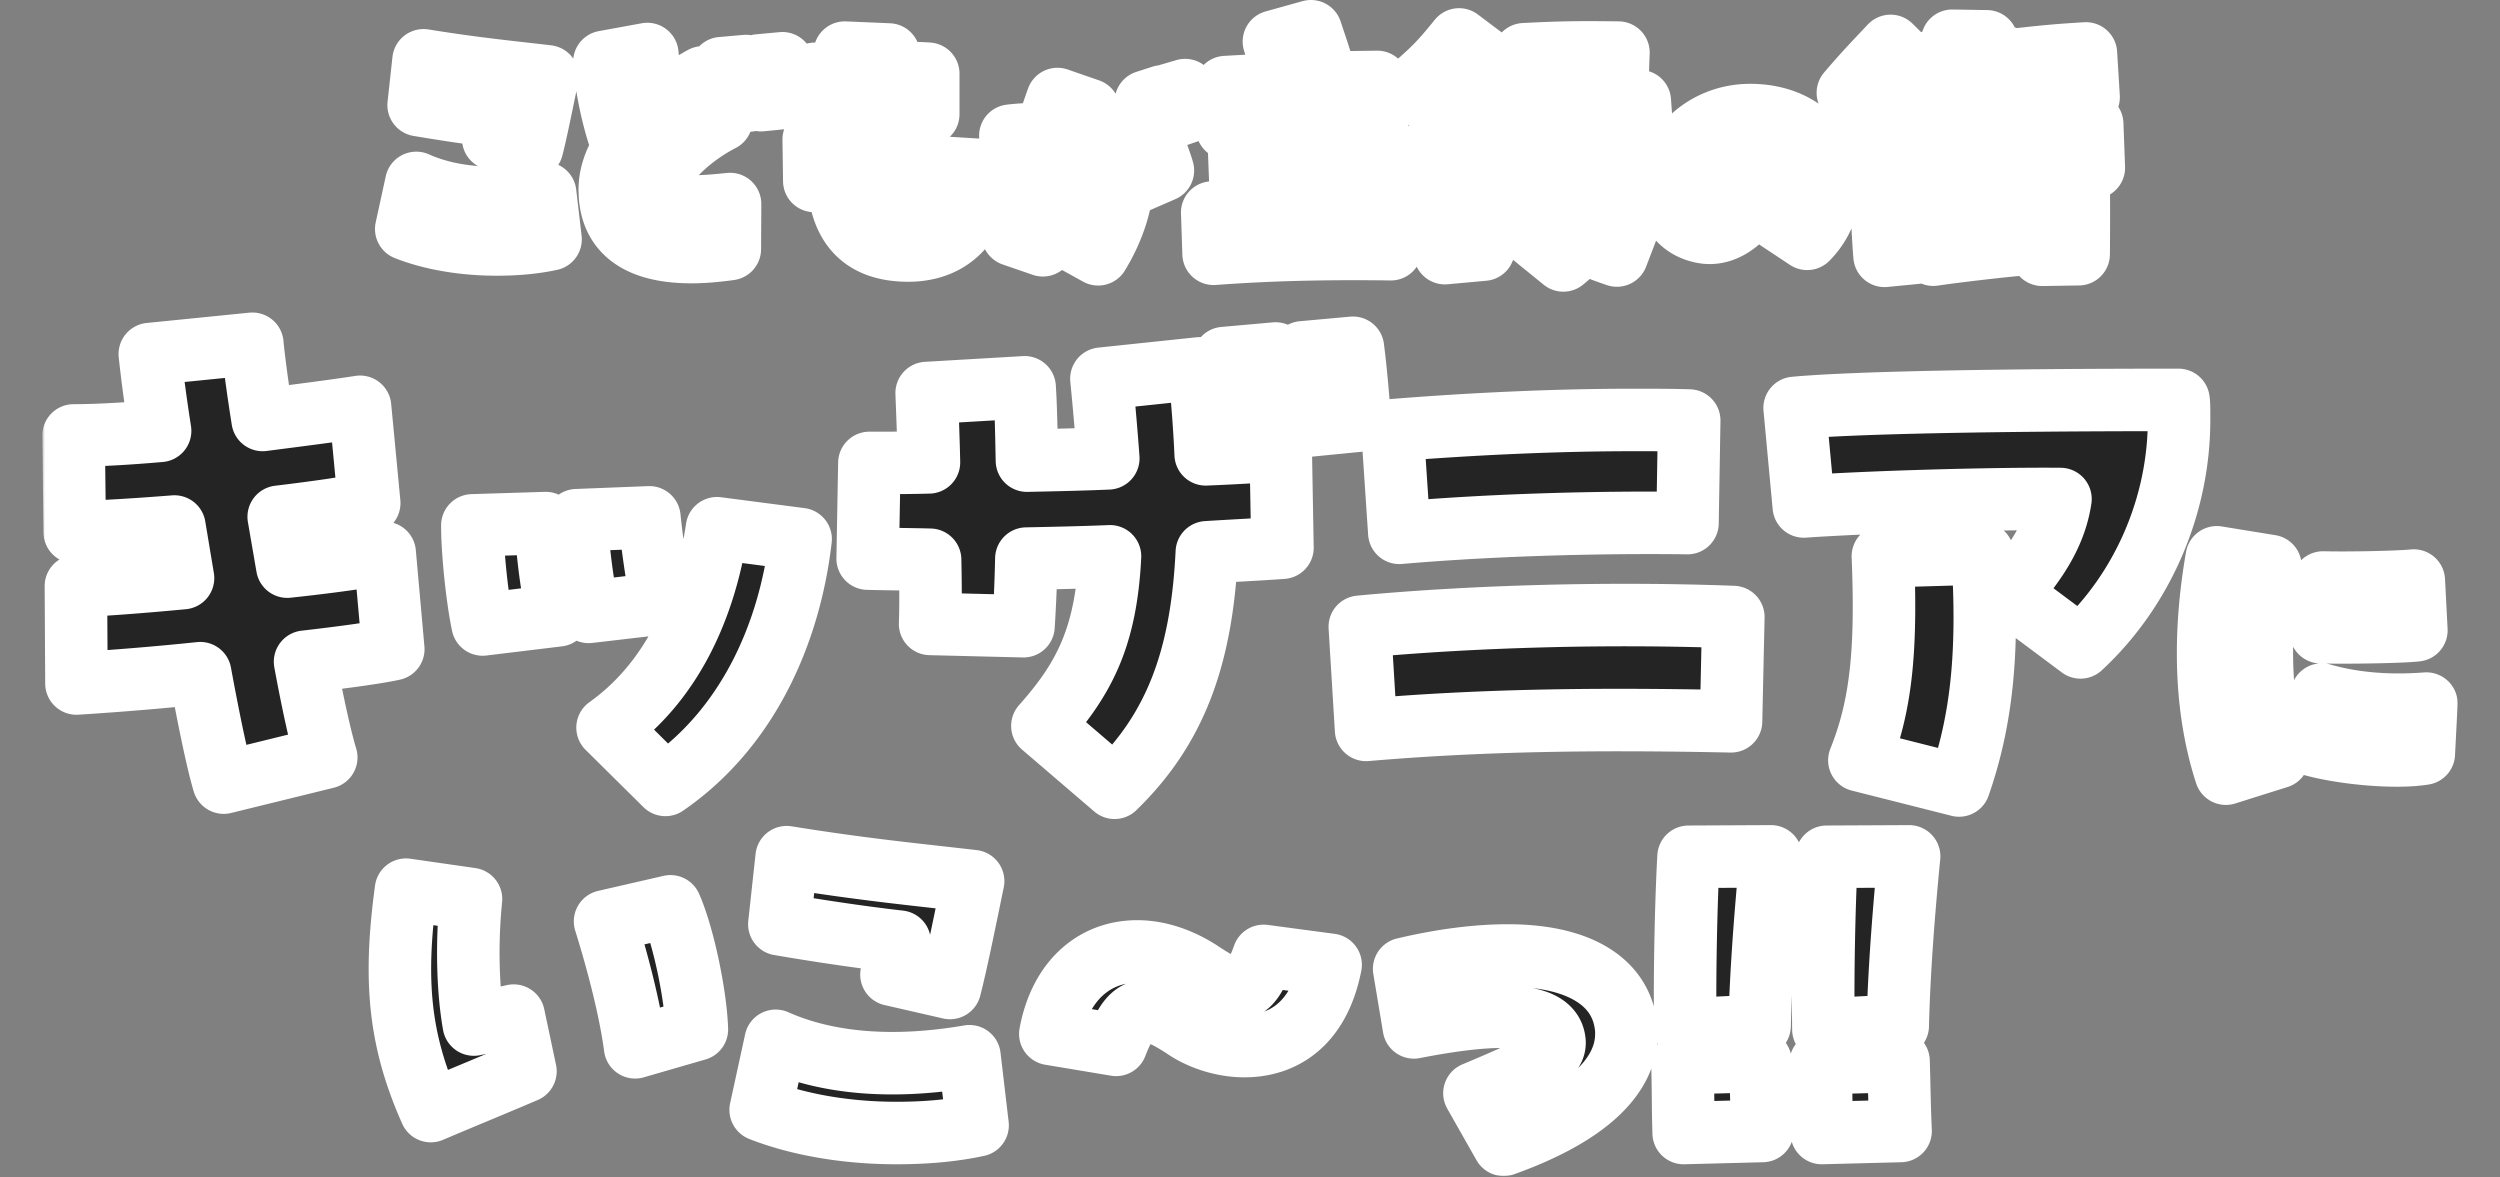
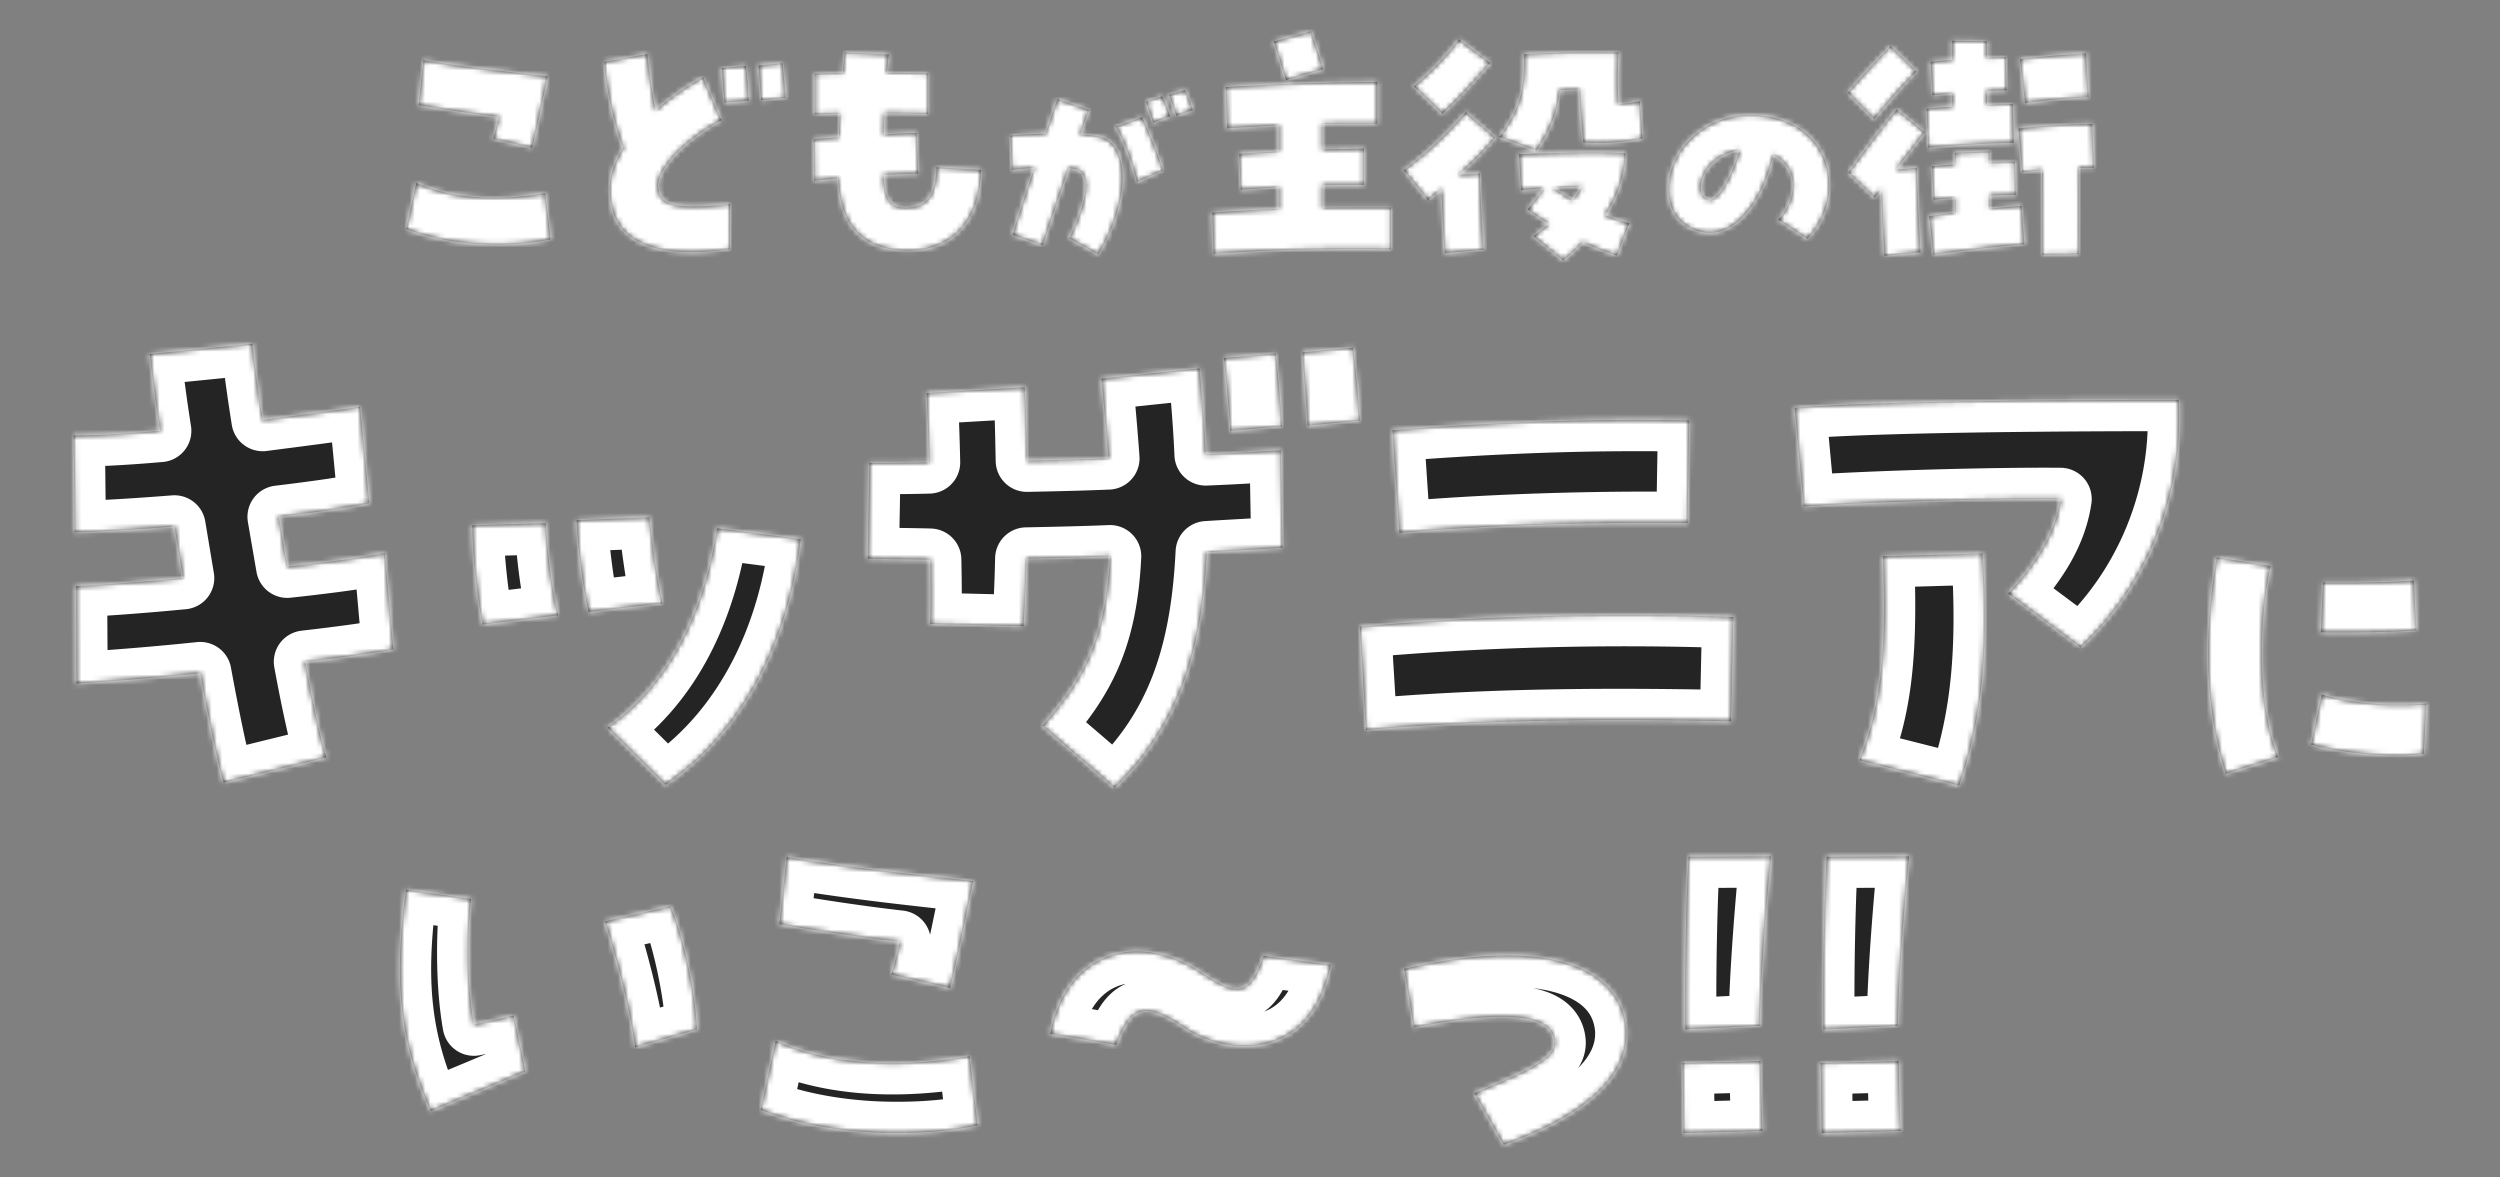
<svg xmlns="http://www.w3.org/2000/svg" width="480" height="226" fill="none">
  <rect width="100%" height="100%" fill="#808080" stroke="none" />
  <mask id="a" width="464" height="227" x="8.131" y="-.999" fill="#000" maskUnits="userSpaceOnUse">
-     <path fill="#fff" d="M8.131-.999h464v227h-464z" />
    <path d="m78 43.967 1.925-8.847c6.637 2.97 15.09 3.646 24.748 1.98l1.033 8.847c-3.115.676-6.543.99-10.378.99-6.277 0-12.444-1.037-17.328-2.97M94.702 26.62c.36-1.305.782-2.766 1.033-4.212-4.57-.518-9.908-1.304-15.356-2.231l.94-8.596c10.017 1.618 16.185 2.184 23.808 3.08-.94 4.526-2.082 10.261-2.959 13.703l-7.466-1.713zm22.368 9.851c0-2.608.829-5.264 2.598-8.077-1.769-4.478-3.318-11.455-3.631-16.515l8.249-1.51c.313 3.49.986 8.015 1.612 10.828 2.692-2.341 6.011-4.683 9.079-6.348l3.522 8.234c-6.481 3.331-12.131 9.114-12.131 12.446 0 3.96 3.068 4.792 13.806 3.645l-.047 8.643c-3.068.424-5.401.581-7.373.581-10.331 0-15.669-4.054-15.669-11.927zm21.476-23.382 4.664-.41c.266 1.98.47 5.108.579 6.617l-4.664.408c-.11-1.241-.313-3.693-.564-6.616zm7.106-.52 4.571-.423c.156 1.304.407 4.007.626 6.615l-4.727.472c-.11-1.933-.36-4.793-.47-6.663m15.309 21.654c-1.973.205-3.632.362-4.618.519l-.11-7.967c1.3-.157 2.959-.267 4.822-.425.047-1.461.109-2.97.203-4.525-2.645.047-4.258.11-4.821.157v-7.81a161 161 0 0 1 5.4-.11c.11-1.305.204-2.656.36-3.96l8.453.361a73 73 0 0 0-.36 3.536c3.991 0 6.793.047 7.936.157v7.763c-.986-.11-4.039-.157-8.406-.157-.047 1.398-.109 2.765-.156 4.054 3.365-.204 5.134-.267 6.323-.267l.314 7.763c-1.863.047-4.195.157-6.637.267.156 4.636 1.252 6.301 4.148 6.301 4.054 0 5.807-2.09 6.01-7.763l8.516.52c-.11 9.632-5.401 15.462-13.963 15.462h-.109c-8.453-.047-12.977-4.526-13.337-13.907zm44.344 11.503c3.694-7.59 4.242-12.76 1.08-13.294-.328-.047-.751-.126-1.205-.173-2.238 6.631-4.696 13.829-4.946 14.834l-5.776-1.995c.125-.708 1.283-4.338 4.101-12.84a43 43 0 0 0-4.273.378l-.298-6.584c1.613-.204 3.945-.33 6.762-.377.752-2.216 1.738-5.17 2.286-6.663l6.026 2.09c-.25.707-1.002 2.875-1.659 4.714 1.456.079 2.614.204 3.522.377 6.183 1.163 6.136 12.509-.078 22.629l-5.557-3.08zm8.923-21.418 5.024-1.792c1.002 1.87 3.24 7.543 4.023 10.214l-4.978 2.169c-1.236-4.667-2.567-8.124-4.069-10.591m5.775-4.793 3.115-1.006c.329.456 1.331 3.001 1.503 3.834l-3.193 1.21c-.298-.785-1.158-3.535-1.409-4.038zm4.43-1.305 3.115-.911c.423.833 1.08 2.577 1.456 3.834l-3.162 1.084c-.25-.754-.955-3-1.409-4.007m8.328 22.629c4.414-.314 8.562-.582 12.757-.723v-4.211l-7.31.518-.266-6.883a366 366 0 0 1 7.576-.471v-4.997c-2.959.157-6.121.314-9.909.566l-.266-7.92c11.411-.63 15.982-.833 29.099-.99v8.014c-4.148 0-7.466 0-10.534.047v4.903l7.983-.157v6.977c-3.006 0-5.604 0-7.983.047v4.321c4.101-.047 8.405-.047 13.133-.047v8.014c-12.038-.157-22.729.048-34.03.88l-.266-7.92zm11.833-32.86L251.701 6c.986 2.97 1.659 4.84 2.332 7.292l-7.106 2.09zm32.167 28.334c-.783.629-1.659 1.304-2.598 2.09l-4.618-5.736c5.025-3.802 7.78-6.505 11.928-11.14l5.65 4.902c-2.755 3.127-4.821 5.154-7.153 7.181l4.148-.314c.156 6.349.469 10.466.72 14.63l-7.42.676c-.313-4.007-.469-7.182-.673-12.289zm-5.291-19.737c3.632-3.174 5.025-4.479 8.672-9.004l6.011 4.525c-3.585 3.96-5.494 6.302-9.235 9.743zm16.389 9.727c4.195-5.578 4.774-8.91 4.774-15.887 6.903-.361 10.535-.409 18.111-.314-.157 3.646-.204 6.254 0 9.837 1.612 0 2.692-.267 4.101-.519l.516 7.182c-3.522.675-7.826 1.037-11.364.723-.469-5.155-.673-7.245-.72-10.152-1.346-.047-2.379.047-3.835.157-.516 4.683-1.769 7.402-4.414 11.613l-7.153-2.655zm6.59 19.062c1.033-.833 1.972-1.619 2.911-2.342a90 90 0 0 1-4.038-2.813l3.115-4.054c-1.503.11-3.006.204-4.414.362l-.36-6.883c6.229-.267 14.886-.519 20.442-.205-.156 4.526-1.706 8.486-3.944 11.88a48 48 0 0 0 4.664 1.556l-2.379 6.192c-2.332-.786-4.508-1.62-6.543-2.546A42 42 0 0 1 300.162 50zm9.235-9.57c-1.769.047-3.631.157-5.447.267a43 43 0 0 0 3.741 2.341c.626-.833 1.252-1.666 1.706-2.608m37.802 6.38c4.023-4.62 3.569-10.12-1.002-12.462-2.207 9.712-7.764 15.872-13.414 14.882-4.195-.755-6.731-3.835-6.731-8.203 0-7.59 6.856-14.3 15.684-14.3s15.199 5.248 15.199 13.546c0 3.834-1.534 7.495-4.242 10.214l-5.525-3.662zm-7.514-13.326c-4.727.581-7.341 4.337-7.435 6.961 0 .959.251 2.295 1.706 2.546 1.488.299 4.321-4.368 5.729-9.507m20.819-11.031c3.428-4.008 4.727-5.312 8.202-9.005l4.978 4.903c-3.272 3.332-4.571 4.903-8.14 9.161zm6.433 18.495-1.299 1.666-5.025-4.84c3.679-4.903 5.401-7.496 9.283-12.131l5.337 4.368c-2.379 3.174-3.741 4.903-5.494 7.182l3.992-.315c.156 6.349.469 12.037.72 16.202l-6.903.675c-.313-3.803-.47-7.857-.626-12.807zm8.672-15.416c1.346-.157 3.068-.267 4.931-.424v-2.546c-1.409.11-2.693.268-3.788.362l-.36-6.411a76 76 0 0 1 4.148-.362V7.824l6.636.11v3.174c1.3-.047 2.536-.11 3.632-.11l.156 6.35c-1.095 0-2.379.046-3.741.156v2.656a92 92 0 0 1 4.931-.157l.204 7.401c-3.585.047-12.711.519-16.389.943zm.516 20.618c1.347-.205 3.068-.472 4.931-.676 0-.943-.047-1.87-.047-2.86-1.456.157-2.849.267-4.038.361l-.313-6.411c1.408-.11 2.848-.267 4.351-.361 0-.88.047-1.666.047-2.232l6.637-.267v2.137a80 80 0 0 1 4.884-.157l.156 6.348c-1.393 0-3.162.11-4.977.158v2.498c2.379-.204 4.57-.424 6.073-.518l.563 7.338c-3.944.314-13.43 1.414-17.484 2.027l-.783-7.401zm21.633-8.847c-1.299.11-2.599.267-3.788.408l-.72-8.391c5.024-.566 8.875-.786 14.166-.88l.313 8.391c-.939 0-1.926.047-2.912.047.047 6.459.047 12.037 0 16.563l-6.997.11c0-5.987 0-10.89-.047-16.248zm-4.211-21.31c5.134-.565 7.42-.785 12.663-1.1l.517 8.392c-4.258.205-7.889.519-12.194 1.148zm-37.739 186.29c-.156-10.998.156-24.57.624-33.15l15.834-.078c-1.014 10.296-1.95 22.23-2.184 32.526zm-.312 19.89c-.156-5.226-.078-8.112-.234-13.416l14.976-.39c.156 5.304.156 8.112.39 13.416zm-26.208-19.89c-.156-10.998.156-24.57.624-33.15l15.834-.078c-1.014 10.296-1.95 22.23-2.184 32.526zm-.312 19.89c-.156-5.226-.078-8.112-.234-13.416l14.976-.39c.156 5.304.156 8.112.39 13.416zm-34.554 2.262-5.616-9.906c9.594-4.056 15.678-6.552 15.366-9.906-.468-5.304-9.438-6.162-26.988-2.73l-1.872-11.232c7.254-1.716 13.962-2.574 19.89-2.574 13.494 0 21.684 4.914 22.698 13.572.078.546.078.936.078 1.482 0 8.424-8.112 15.756-23.556 21.294m-74.412-19.188-12.636-2.106c1.95-10.452 8.658-15.834 16.692-15.834 3.9 0 8.19 1.326 12.324 4.056 7.176 4.758 9.204 4.368 11.934-3.198l12.87 1.716c-2.34 11.856-9.594 15.6-16.536 15.6-4.29 0-8.424-1.482-11.154-3.276-8.268-5.538-10.608-4.368-13.494 3.042m-31.902-10.92-11.232-2.574c.546-1.95 1.17-4.134 1.56-6.318-6.864-.78-14.898-1.95-23.088-3.354l1.404-12.87c15.054 2.418 24.336 3.276 35.802 4.602-1.404 6.786-3.12 15.366-4.446 20.514m-10.296 27.846c-9.438 0-18.72-1.56-26.052-4.446l2.886-13.26c9.984 4.446 22.698 5.46 37.206 2.964l1.56 13.26c-4.68 1.014-9.828 1.482-15.6 1.482m-89.388-4.212c-4.134-9.282-5.928-17.55-5.928-27.3 0-4.524.39-9.438 1.17-15.21l12.48 1.794c-.858 8.424-.624 17.55.546 24.102 2.73-.546 4.836-1.092 7.644-1.716l2.262 10.686c-6.006 2.574-12.324 5.148-18.174 7.644m39.234-12.246c-.78-6.006-2.808-14.664-5.772-24.18l12.558-2.886c2.418 5.46 4.836 16.77 5.07 23.634zm305.422-52.538c-2.294-7.068-3.41-14.818-3.41-23.126q0-8.835 1.674-18.414l10.292 1.674c-2.666 12.834-2.046 28.148 1.488 36.704zm38.006-3.844c-5.208.868-15.19.062-21.638-1.736l2.046-9.61c6.014 1.736 12.772 2.294 20.088 1.736zm-19.778-23.312.434-9.548c4.712.124 14.322-.062 17.422-.372l.496 9.548c-2.542.31-12.462.496-18.352.372m-46.134 2.914-13.86-10.34c6.05-6.6 9.13-12.21 10.01-18.15-13.31-.11-36.52.55-49.28 1.43l-1.76-18.92c10.78-.99 37.07-1.54 73.7-1.54.11.77.11 1.32.11 3.85 0 16.5-7.04 32.67-18.92 43.67m-23.32 26.51-19.14-4.84c4.07-10.12 5.28-20.57 4.51-39.16l19.14-.55c1.21 18.81-.11 31.9-4.51 44.55m-113.85-10.67-1.21-19.8c22.22-2.09 48.51-2.75 71.72-1.87l-.44 20.02c-26.62-.55-48.18-.22-70.07 1.65m6.38-37.84-1.32-19.69c14.85-1.21 31.35-1.98 46.09-1.98 3.74 0 7.37 0 10.89.11l-.33 19.69c-17.16-.22-37.51.33-55.33 1.87m-54.67 48.95-13.86-11.88c8.03-9.02 12.21-17.05 12.98-32.56-5.28.22-10.67.33-16.06.44-.11 5.06-.33 9.57-.55 12.98l-17.93-.44c.11-2.86.11-7.26 0-12.32-4.07-.11-8.03-.11-11.99-.22l.33-18.37c3.74 0 7.59 0 11.44-.11-.11-5.28-.33-10.12-.44-13.31l18.81-1.1c.22 3.3.33 8.36.44 14.08 5.28-.11 10.56-.22 15.62-.44-.33-4.62-.77-9.68-1.32-15.29l18.81-1.98c.55 5.94.99 11.33 1.21 16.5 5.72-.22 10.67-.55 14.41-.77l.33 18.7c-4.4.33-9.35.55-14.52.88-.99 20.46-6.16 33.99-17.71 45.21m22.22-68.53c-.22-3.63-.77-9.79-1.21-13.97l9.9-.88c.55 4.18.99 10.78 1.21 13.97zm14.85-.99c-.22-4.07-.77-10.12-.99-14.08l9.68-.88c.55 4.18 1.1 10.67 1.32 13.97zm-123.31 68.97-11.11-11c12.21-8.69 18.7-22.88 21.01-38.28l16.06 2.09c-2.09 18.04-10.12 36.3-25.96 47.19m-35.09-30.8c-.99-4.62-1.98-13.64-1.98-19.03l14.08-.44c.33 5.72 1.1 12.54 2.42 17.71zm20.35-2.42c-1.1-4.51-2.09-12.32-2.31-17.6l13.97-.55c.55 5.06 1.43 11.99 2.53 16.5zm-70.07 32.78c-1.1-3.63-2.75-11.44-4.51-21.01-8.36.88-16.72 1.54-23.76 1.98l-.11-18.7c4.95-.22 12.54-.77 20.57-1.54l-1.65-9.9c-7.04.55-13.75.99-19.14 1.1l-.22-18.59c4.51 0 10.34-.33 16.61-.88-.88-5.61-1.54-10.67-1.98-14.74l19.69-1.98c.22 2.42.88 7.7 1.98 14.63 7.7-.99 14.52-1.87 18.7-2.53l1.76 18.48c-3.74.88-10.12 1.76-17.38 2.64l1.65 9.57c8.25-.88 15.29-1.87 18.7-2.64l1.65 18.48c-2.97.66-9.24 1.54-16.94 2.42 1.54 8.36 3.08 15.18 4.07 18.37z" />
  </mask>
  <path fill="#242424" d="m78 43.967 1.925-8.847c6.637 2.97 15.09 3.646 24.748 1.98l1.033 8.847c-3.115.676-6.543.99-10.378.99-6.277 0-12.444-1.037-17.328-2.97M94.702 26.62c.36-1.305.782-2.766 1.033-4.212-4.57-.518-9.908-1.304-15.356-2.231l.94-8.596c10.017 1.618 16.185 2.184 23.808 3.08-.94 4.526-2.082 10.261-2.959 13.703l-7.466-1.713zm22.368 9.851c0-2.608.829-5.264 2.598-8.077-1.769-4.478-3.318-11.455-3.631-16.515l8.249-1.51c.313 3.49.986 8.015 1.612 10.828 2.692-2.341 6.011-4.683 9.079-6.348l3.522 8.234c-6.481 3.331-12.131 9.114-12.131 12.446 0 3.96 3.068 4.792 13.806 3.645l-.047 8.643c-3.068.424-5.401.581-7.373.581-10.331 0-15.669-4.054-15.669-11.927zm21.476-23.382 4.664-.41c.266 1.98.47 5.108.579 6.617l-4.664.408c-.11-1.241-.313-3.693-.564-6.616zm7.106-.52 4.571-.423c.156 1.304.407 4.007.626 6.615l-4.727.472c-.11-1.933-.36-4.793-.47-6.663m15.309 21.654c-1.973.205-3.632.362-4.618.519l-.11-7.967c1.3-.157 2.959-.267 4.822-.425.047-1.461.109-2.97.203-4.525-2.645.047-4.258.11-4.821.157v-7.81a161 161 0 0 1 5.4-.11c.11-1.305.204-2.656.36-3.96l8.453.361a73 73 0 0 0-.36 3.536c3.991 0 6.793.047 7.936.157v7.763c-.986-.11-4.039-.157-8.406-.157-.047 1.398-.109 2.765-.156 4.054 3.365-.204 5.134-.267 6.323-.267l.314 7.763c-1.863.047-4.195.157-6.637.267.156 4.636 1.252 6.301 4.148 6.301 4.054 0 5.807-2.09 6.01-7.763l8.516.52c-.11 9.632-5.401 15.462-13.963 15.462h-.109c-8.453-.047-12.977-4.526-13.337-13.907zm44.344 11.503c3.694-7.59 4.242-12.76 1.08-13.294-.328-.047-.751-.126-1.205-.173-2.238 6.631-4.696 13.829-4.946 14.834l-5.776-1.995c.125-.708 1.283-4.338 4.101-12.84a43 43 0 0 0-4.273.378l-.298-6.584c1.613-.204 3.945-.33 6.762-.377.752-2.216 1.738-5.17 2.286-6.663l6.026 2.09c-.25.707-1.002 2.875-1.659 4.714 1.456.079 2.614.204 3.522.377 6.183 1.163 6.136 12.509-.078 22.629l-5.557-3.08zm8.923-21.418 5.024-1.792c1.002 1.87 3.24 7.543 4.023 10.214l-4.978 2.169c-1.236-4.667-2.567-8.124-4.069-10.591m5.775-4.793 3.115-1.006c.329.456 1.331 3.001 1.503 3.834l-3.193 1.21c-.298-.785-1.158-3.535-1.409-4.038zm4.43-1.305 3.115-.911c.423.833 1.08 2.577 1.456 3.834l-3.162 1.084c-.25-.754-.955-3-1.409-4.007m8.328 22.629c4.414-.314 8.562-.582 12.757-.723v-4.211l-7.31.518-.266-6.883a366 366 0 0 1 7.576-.471v-4.997c-2.959.157-6.121.314-9.909.566l-.266-7.92c11.411-.63 15.982-.833 29.099-.99v8.014c-4.148 0-7.466 0-10.534.047v4.903l7.983-.157v6.977c-3.006 0-5.604 0-7.983.047v4.321c4.101-.047 8.405-.047 13.133-.047v8.014c-12.038-.157-22.729.048-34.03.88l-.266-7.92zm11.833-32.86L251.701 6c.986 2.97 1.659 4.84 2.332 7.292l-7.106 2.09zm32.167 28.334c-.783.629-1.659 1.304-2.598 2.09l-4.618-5.736c5.025-3.802 7.78-6.505 11.928-11.14l5.65 4.902c-2.755 3.127-4.821 5.154-7.153 7.181l4.148-.314c.156 6.349.469 10.466.72 14.63l-7.42.676c-.313-4.007-.469-7.182-.673-12.289zm-5.291-19.737c3.632-3.174 5.025-4.479 8.672-9.004l6.011 4.525c-3.585 3.96-5.494 6.302-9.235 9.743zm16.389 9.727c4.195-5.578 4.774-8.91 4.774-15.887 6.903-.361 10.535-.409 18.111-.314-.157 3.646-.204 6.254 0 9.837 1.612 0 2.692-.267 4.101-.519l.516 7.182c-3.522.675-7.826 1.037-11.364.723-.469-5.155-.673-7.245-.72-10.152-1.346-.047-2.379.047-3.835.157-.516 4.683-1.769 7.402-4.414 11.613l-7.153-2.655zm6.59 19.062c1.033-.833 1.972-1.619 2.911-2.342a90 90 0 0 1-4.038-2.813l3.115-4.054c-1.503.11-3.006.204-4.414.362l-.36-6.883c6.229-.267 14.886-.519 20.442-.205-.156 4.526-1.706 8.486-3.944 11.88a48 48 0 0 0 4.664 1.556l-2.379 6.192c-2.332-.786-4.508-1.62-6.543-2.546A42 42 0 0 1 300.162 50zm9.235-9.57c-1.769.047-3.631.157-5.447.267a43 43 0 0 0 3.741 2.341c.626-.833 1.252-1.666 1.706-2.608m37.802 6.38c4.023-4.62 3.569-10.12-1.002-12.462-2.207 9.712-7.764 15.872-13.414 14.882-4.195-.755-6.731-3.835-6.731-8.203 0-7.59 6.856-14.3 15.684-14.3s15.199 5.248 15.199 13.546c0 3.834-1.534 7.495-4.242 10.214l-5.525-3.662zm-7.514-13.326c-4.727.581-7.341 4.337-7.435 6.961 0 .959.251 2.295 1.706 2.546 1.488.299 4.321-4.368 5.729-9.507m20.819-11.031c3.428-4.008 4.727-5.312 8.202-9.005l4.978 4.903c-3.272 3.332-4.571 4.903-8.14 9.161zm6.433 18.495-1.299 1.666-5.025-4.84c3.679-4.903 5.401-7.496 9.283-12.131l5.337 4.368c-2.379 3.174-3.741 4.903-5.494 7.182l3.992-.315c.156 6.349.469 12.037.72 16.202l-6.903.675c-.313-3.803-.47-7.857-.626-12.807zm8.672-15.416c1.346-.157 3.068-.267 4.931-.424v-2.546c-1.409.11-2.693.268-3.788.362l-.36-6.411a76 76 0 0 1 4.148-.362V7.824l6.636.11v3.174c1.3-.047 2.536-.11 3.632-.11l.156 6.35c-1.095 0-2.379.046-3.741.156v2.656a92 92 0 0 1 4.931-.157l.204 7.401c-3.585.047-12.711.519-16.389.943zm.516 20.618c1.347-.205 3.068-.472 4.931-.676 0-.943-.047-1.87-.047-2.86-1.456.157-2.849.267-4.038.361l-.313-6.411c1.408-.11 2.848-.267 4.351-.361 0-.88.047-1.666.047-2.232l6.637-.267v2.137a80 80 0 0 1 4.884-.157l.156 6.348c-1.393 0-3.162.11-4.977.158v2.498c2.379-.204 4.57-.424 6.073-.518l.563 7.338c-3.944.314-13.43 1.414-17.484 2.027l-.783-7.401zm21.633-8.847c-1.299.11-2.599.267-3.788.408l-.72-8.391c5.024-.566 8.875-.786 14.166-.88l.313 8.391c-.939 0-1.926.047-2.912.047.047 6.459.047 12.037 0 16.563l-6.997.11c0-5.987 0-10.89-.047-16.248zm-4.211-21.31c5.134-.565 7.42-.785 12.663-1.1l.517 8.392c-4.258.205-7.889.519-12.194 1.148zm-37.739 186.29c-.156-10.998.156-24.57.624-33.15l15.834-.078c-1.014 10.296-1.95 22.23-2.184 32.526zm-.312 19.89c-.156-5.226-.078-8.112-.234-13.416l14.976-.39c.156 5.304.156 8.112.39 13.416zm-26.208-19.89c-.156-10.998.156-24.57.624-33.15l15.834-.078c-1.014 10.296-1.95 22.23-2.184 32.526zm-.312 19.89c-.156-5.226-.078-8.112-.234-13.416l14.976-.39c.156 5.304.156 8.112.39 13.416zm-34.554 2.262-5.616-9.906c9.594-4.056 15.678-6.552 15.366-9.906-.468-5.304-9.438-6.162-26.988-2.73l-1.872-11.232c7.254-1.716 13.962-2.574 19.89-2.574 13.494 0 21.684 4.914 22.698 13.572.078.546.078.936.078 1.482 0 8.424-8.112 15.756-23.556 21.294m-74.412-19.188-12.636-2.106c1.95-10.452 8.658-15.834 16.692-15.834 3.9 0 8.19 1.326 12.324 4.056 7.176 4.758 9.204 4.368 11.934-3.198l12.87 1.716c-2.34 11.856-9.594 15.6-16.536 15.6-4.29 0-8.424-1.482-11.154-3.276-8.268-5.538-10.608-4.368-13.494 3.042m-31.902-10.92-11.232-2.574c.546-1.95 1.17-4.134 1.56-6.318-6.864-.78-14.898-1.95-23.088-3.354l1.404-12.87c15.054 2.418 24.336 3.276 35.802 4.602-1.404 6.786-3.12 15.366-4.446 20.514m-10.296 27.846c-9.438 0-18.72-1.56-26.052-4.446l2.886-13.26c9.984 4.446 22.698 5.46 37.206 2.964l1.56 13.26c-4.68 1.014-9.828 1.482-15.6 1.482m-89.388-4.212c-4.134-9.282-5.928-17.55-5.928-27.3 0-4.524.39-9.438 1.17-15.21l12.48 1.794c-.858 8.424-.624 17.55.546 24.102 2.73-.546 4.836-1.092 7.644-1.716l2.262 10.686c-6.006 2.574-12.324 5.148-18.174 7.644m39.234-12.246c-.78-6.006-2.808-14.664-5.772-24.18l12.558-2.886c2.418 5.46 4.836 16.77 5.07 23.634zm305.422-52.538c-2.294-7.068-3.41-14.818-3.41-23.126q0-8.835 1.674-18.414l10.292 1.674c-2.666 12.834-2.046 28.148 1.488 36.704zm38.006-3.844c-5.208.868-15.19.062-21.638-1.736l2.046-9.61c6.014 1.736 12.772 2.294 20.088 1.736zm-19.778-23.312.434-9.548c4.712.124 14.322-.062 17.422-.372l.496 9.548c-2.542.31-12.462.496-18.352.372m-46.134 2.914-13.86-10.34c6.05-6.6 9.13-12.21 10.01-18.15-13.31-.11-36.52.55-49.28 1.43l-1.76-18.92c10.78-.99 37.07-1.54 73.7-1.54.11.77.11 1.32.11 3.85 0 16.5-7.04 32.67-18.92 43.67m-23.32 26.51-19.14-4.84c4.07-10.12 5.28-20.57 4.51-39.16l19.14-.55c1.21 18.81-.11 31.9-4.51 44.55m-113.85-10.67-1.21-19.8c22.22-2.09 48.51-2.75 71.72-1.87l-.44 20.02c-26.62-.55-48.18-.22-70.07 1.65m6.38-37.84-1.32-19.69c14.85-1.21 31.35-1.98 46.09-1.98 3.74 0 7.37 0 10.89.11l-.33 19.69c-17.16-.22-37.51.33-55.33 1.87m-54.67 48.95-13.86-11.88c8.03-9.02 12.21-17.05 12.98-32.56-5.28.22-10.67.33-16.06.44-.11 5.06-.33 9.57-.55 12.98l-17.93-.44c.11-2.86.11-7.26 0-12.32-4.07-.11-8.03-.11-11.99-.22l.33-18.37c3.74 0 7.59 0 11.44-.11-.11-5.28-.33-10.12-.44-13.31l18.81-1.1c.22 3.3.33 8.36.44 14.08 5.28-.11 10.56-.22 15.62-.44-.33-4.62-.77-9.68-1.32-15.29l18.81-1.98c.55 5.94.99 11.33 1.21 16.5 5.72-.22 10.67-.55 14.41-.77l.33 18.7c-4.4.33-9.35.55-14.52.88-.99 20.46-6.16 33.99-17.71 45.21m22.22-68.53c-.22-3.63-.77-9.79-1.21-13.97l9.9-.88c.55 4.18.99 10.78 1.21 13.97zm14.85-.99c-.22-4.07-.77-10.12-.99-14.08l9.68-.88c.55 4.18 1.1 10.67 1.32 13.97zm-123.31 68.97-11.11-11c12.21-8.69 18.7-22.88 21.01-38.28l16.06 2.09c-2.09 18.04-10.12 36.3-25.96 47.19m-35.09-30.8c-.99-4.62-1.98-13.64-1.98-19.03l14.08-.44c.33 5.72 1.1 12.54 2.42 17.71zm20.35-2.42c-1.1-4.51-2.09-12.32-2.31-17.6l13.97-.55c.55 5.06 1.43 11.99 2.53 16.5zm-70.07 32.78c-1.1-3.63-2.75-11.44-4.51-21.01-8.36.88-16.72 1.54-23.76 1.98l-.11-18.7c4.95-.22 12.54-.77 20.57-1.54l-1.65-9.9c-7.04.55-13.75.99-19.14 1.1l-.22-18.59c4.51 0 10.34-.33 16.61-.88-.88-5.61-1.54-10.67-1.98-14.74l19.69-1.98c.22 2.42.88 7.7 1.98 14.63 7.7-.99 14.52-1.87 18.7-2.53l1.76 18.48c-3.74.88-10.12 1.76-17.38 2.64l1.65 9.57c8.25-.88 15.29-1.87 18.7-2.64l1.65 18.48c-2.97.66-9.24 1.54-16.94 2.42 1.54 8.36 3.08 15.18 4.07 18.37z" />
  <path stroke="#fff" stroke-linejoin="round" stroke-width="12" d="m78 43.967 1.925-8.847c6.637 2.97 15.09 3.646 24.748 1.98l1.033 8.847c-3.115.676-6.543.99-10.378.99-6.277 0-12.444-1.037-17.328-2.97ZM94.702 26.62c.36-1.305.782-2.766 1.033-4.212-4.57-.518-9.908-1.304-15.356-2.231l.94-8.596c10.017 1.618 16.185 2.184 23.808 3.08-.94 4.526-2.082 10.261-2.959 13.703l-7.466-1.713zm22.368 9.851c0-2.608.829-5.264 2.598-8.077-1.769-4.478-3.318-11.455-3.631-16.515l8.249-1.51c.313 3.49.986 8.015 1.612 10.828 2.692-2.341 6.011-4.683 9.079-6.348l3.522 8.234c-6.481 3.331-12.131 9.114-12.131 12.446 0 3.96 3.068 4.792 13.806 3.645l-.047 8.643c-3.068.424-5.401.581-7.373.581-10.331 0-15.669-4.054-15.669-11.927zm21.476-23.382 4.664-.41c.266 1.98.47 5.108.579 6.617l-4.664.408c-.11-1.241-.313-3.693-.564-6.616zm7.106-.52 4.571-.423c.156 1.304.407 4.007.626 6.615l-4.727.472c-.11-1.933-.36-4.793-.47-6.663Zm15.309 21.655c-1.973.205-3.632.362-4.618.519l-.11-7.967c1.3-.157 2.959-.267 4.822-.425.047-1.461.109-2.97.203-4.525-2.645.047-4.258.11-4.821.157v-7.81a161 161 0 0 1 5.4-.11c.11-1.305.204-2.656.36-3.96l8.453.361a73 73 0 0 0-.36 3.536c3.991 0 6.793.047 7.936.157v7.763c-.986-.11-4.039-.157-8.406-.157-.047 1.398-.109 2.765-.156 4.054 3.365-.204 5.134-.267 6.323-.267l.314 7.763c-1.863.047-4.195.157-6.637.267.156 4.636 1.252 6.301 4.148 6.301 4.054 0 5.807-2.09 6.01-7.763l8.516.52c-.11 9.632-5.401 15.462-13.963 15.462h-.109c-8.453-.047-12.977-4.526-13.337-13.907zm44.344 11.503c3.694-7.59 4.242-12.76 1.08-13.294-.328-.047-.751-.126-1.205-.173-2.238 6.631-4.696 13.829-4.946 14.834l-5.776-1.995c.125-.708 1.283-4.338 4.101-12.84a43 43 0 0 0-4.273.378l-.298-6.584c1.613-.204 3.945-.33 6.762-.377.752-2.216 1.738-5.17 2.286-6.663l6.026 2.09c-.25.707-1.002 2.875-1.659 4.714 1.456.079 2.614.204 3.522.377 6.183 1.163 6.136 12.509-.078 22.629l-5.557-3.08zm8.923-21.418 5.024-1.792c1.002 1.87 3.24 7.543 4.023 10.214l-4.978 2.169c-1.236-4.667-2.567-8.124-4.069-10.591Zm5.775-4.793 3.115-1.006c.329.456 1.331 3.001 1.503 3.834l-3.193 1.21c-.298-.785-1.158-3.535-1.409-4.038zm4.43-1.305 3.115-.911c.423.833 1.08 2.577 1.456 3.834l-3.162 1.084c-.25-.754-.955-3-1.409-4.007Zm8.328 22.629c4.414-.314 8.562-.582 12.757-.723v-4.211l-7.31.518-.266-6.883a366 366 0 0 1 7.576-.471v-4.997c-2.959.157-6.121.314-9.909.566l-.266-7.92c11.411-.63 15.982-.833 29.099-.99v8.014c-4.148 0-7.466 0-10.534.047v4.903l7.983-.157v6.977c-3.006 0-5.604 0-7.983.047v4.321c4.101-.047 8.405-.047 13.133-.047v8.014c-12.038-.157-22.729.048-34.03.88l-.266-7.92zm11.833-32.86L251.701 6c.986 2.97 1.659 4.84 2.332 7.292l-7.106 2.09zm32.167 28.334c-.783.629-1.659 1.304-2.598 2.09l-4.618-5.736c5.025-3.802 7.78-6.505 11.928-11.14l5.65 4.902c-2.755 3.127-4.821 5.154-7.153 7.181l4.148-.314c.156 6.349.469 10.466.72 14.63l-7.42.676c-.313-4.007-.469-7.182-.673-12.289zm-5.291-19.737c3.632-3.174 5.025-4.479 8.672-9.004l6.011 4.525c-3.585 3.96-5.494 6.302-9.235 9.743zm16.389 9.727c4.195-5.578 4.774-8.91 4.774-15.887 6.903-.361 10.535-.409 18.111-.314-.157 3.646-.204 6.254 0 9.837 1.612 0 2.692-.267 4.101-.519l.516 7.182c-3.522.675-7.826 1.037-11.364.723-.469-5.155-.673-7.245-.72-10.152-1.346-.047-2.379.047-3.835.157-.516 4.683-1.769 7.402-4.414 11.613l-7.153-2.655zm6.59 19.062c1.033-.833 1.972-1.619 2.911-2.342a90 90 0 0 1-4.038-2.813l3.115-4.054c-1.503.11-3.006.204-4.414.362l-.36-6.883c6.229-.267 14.886-.519 20.442-.205-.156 4.526-1.706 8.486-3.944 11.88a48 48 0 0 0 4.664 1.556l-2.379 6.192c-2.332-.786-4.508-1.62-6.543-2.546A42 42 0 0 1 300.162 50zm9.235-9.57c-1.769.047-3.631.157-5.447.267a43 43 0 0 0 3.741 2.341c.626-.833 1.252-1.666 1.706-2.608Zm37.802 6.38c4.023-4.62 3.569-10.12-1.002-12.462-2.207 9.712-7.764 15.872-13.414 14.882-4.195-.755-6.731-3.835-6.731-8.203 0-7.59 6.856-14.3 15.684-14.3s15.199 5.248 15.199 13.546c0 3.834-1.534 7.495-4.242 10.214l-5.525-3.662zm-7.514-13.326c-4.727.581-7.341 4.337-7.435 6.961 0 .959.251 2.295 1.706 2.546 1.488.299 4.321-4.368 5.729-9.507Zm20.819-11.031c3.428-4.008 4.727-5.312 8.202-9.005l4.978 4.903c-3.272 3.332-4.571 4.903-8.14 9.161zm6.433 18.495-1.299 1.666-5.025-4.84c3.679-4.903 5.401-7.496 9.283-12.131l5.337 4.368c-2.379 3.174-3.741 4.903-5.494 7.182l3.992-.315c.156 6.349.469 12.037.72 16.202l-6.903.675c-.313-3.803-.47-7.857-.626-12.807zm8.672-15.416c1.346-.157 3.068-.267 4.931-.424v-2.546c-1.409.11-2.693.268-3.788.362l-.36-6.411a76 76 0 0 1 4.148-.362V7.824l6.636.11v3.174c1.3-.047 2.536-.11 3.632-.11l.156 6.35c-1.095 0-2.379.046-3.741.156v2.656a92 92 0 0 1 4.931-.157l.204 7.401c-3.585.047-12.711.519-16.389.943zm.516 20.618c1.347-.205 3.068-.472 4.931-.676 0-.943-.047-1.87-.047-2.86-1.456.157-2.849.267-4.038.361l-.313-6.411c1.408-.11 2.848-.267 4.351-.361 0-.88.047-1.666.047-2.232l6.637-.267v2.137a80 80 0 0 1 4.884-.157l.156 6.348c-1.393 0-3.162.11-4.977.158v2.498c2.379-.204 4.57-.424 6.073-.518l.563 7.338c-3.944.314-13.43 1.414-17.484 2.027l-.783-7.401zm21.633-8.847c-1.299.11-2.599.267-3.788.408l-.72-8.391c5.024-.566 8.875-.786 14.166-.88l.313 8.391c-.939 0-1.926.047-2.912.047.047 6.459.047 12.037 0 16.563l-6.997.11c0-5.987 0-10.89-.047-16.248zm-4.211-21.31c5.134-.565 7.42-.785 12.663-1.1l.517 8.392c-4.258.205-7.889.519-12.194 1.148zm-37.739 186.29c-.156-10.998.156-24.57.624-33.15l15.834-.078c-1.014 10.296-1.95 22.23-2.184 32.526zm-.312 19.89c-.156-5.226-.078-8.112-.234-13.416l14.976-.39c.156 5.304.156 8.112.39 13.416zm-26.208-19.89c-.156-10.998.156-24.57.624-33.15l15.834-.078c-1.014 10.296-1.95 22.23-2.184 32.526zm-.312 19.89c-.156-5.226-.078-8.112-.234-13.416l14.976-.39c.156 5.304.156 8.112.39 13.416zm-34.554 2.262-5.616-9.906c9.594-4.056 15.678-6.552 15.366-9.906-.468-5.304-9.438-6.162-26.988-2.73l-1.872-11.232c7.254-1.716 13.962-2.574 19.89-2.574 13.494 0 21.684 4.914 22.698 13.572.078.546.078.936.078 1.482 0 8.424-8.112 15.756-23.556 21.294Zm-74.412-19.188-12.636-2.106c1.95-10.452 8.658-15.834 16.692-15.834 3.9 0 8.19 1.326 12.324 4.056 7.176 4.758 9.204 4.368 11.934-3.198l12.87 1.716c-2.34 11.856-9.594 15.6-16.536 15.6-4.29 0-8.424-1.482-11.154-3.276-8.268-5.538-10.608-4.368-13.494 3.042Zm-31.902-10.92-11.232-2.574c.546-1.95 1.17-4.134 1.56-6.318-6.864-.78-14.898-1.95-23.088-3.354l1.404-12.87c15.054 2.418 24.336 3.276 35.802 4.602-1.404 6.786-3.12 15.366-4.446 20.514Zm-10.296 27.846c-9.438 0-18.72-1.56-26.052-4.446l2.886-13.26c9.984 4.446 22.698 5.46 37.206 2.964l1.56 13.26c-4.68 1.014-9.828 1.482-15.6 1.482Zm-89.388-4.212c-4.134-9.282-5.928-17.55-5.928-27.3 0-4.524.39-9.438 1.17-15.21l12.48 1.794c-.858 8.424-.624 17.55.546 24.102 2.73-.546 4.836-1.092 7.644-1.716l2.262 10.686c-6.006 2.574-12.324 5.148-18.174 7.644Zm39.234-12.246c-.78-6.006-2.808-14.664-5.772-24.18l12.558-2.886c2.418 5.46 4.836 16.77 5.07 23.634zm305.422-52.538c-2.294-7.068-3.41-14.818-3.41-23.126q0-8.835 1.674-18.414l10.292 1.674c-2.666 12.834-2.046 28.148 1.488 36.704zm38.006-3.844c-5.208.868-15.19.062-21.638-1.736l2.046-9.61c6.014 1.736 12.772 2.294 20.088 1.736zm-19.778-23.312.434-9.548c4.712.124 14.322-.062 17.422-.372l.496 9.548c-2.542.31-12.462.496-18.352.372Zm-46.134 2.914-13.86-10.34c6.05-6.6 9.13-12.21 10.01-18.15-13.31-.11-36.52.55-49.28 1.43l-1.76-18.92c10.78-.99 37.07-1.54 73.7-1.54.11.77.11 1.32.11 3.85 0 16.5-7.04 32.67-18.92 43.67Zm-23.32 26.51-19.14-4.84c4.07-10.12 5.28-20.57 4.51-39.16l19.14-.55c1.21 18.81-.11 31.9-4.51 44.55Zm-113.85-10.67-1.21-19.8c22.22-2.09 48.51-2.75 71.72-1.87l-.44 20.02c-26.62-.55-48.18-.22-70.07 1.65Zm6.38-37.84-1.32-19.69c14.85-1.21 31.35-1.98 46.09-1.98 3.74 0 7.37 0 10.89.11l-.33 19.69c-17.16-.22-37.51.33-55.33 1.87Zm-54.67 48.95-13.86-11.88c8.03-9.02 12.21-17.05 12.98-32.56-5.28.22-10.67.33-16.06.44-.11 5.06-.33 9.57-.55 12.98l-17.93-.44c.11-2.86.11-7.26 0-12.32-4.07-.11-8.03-.11-11.99-.22l.33-18.37c3.74 0 7.59 0 11.44-.11-.11-5.28-.33-10.12-.44-13.31l18.81-1.1c.22 3.3.33 8.36.44 14.08 5.28-.11 10.56-.22 15.62-.44-.33-4.62-.77-9.68-1.32-15.29l18.81-1.98c.55 5.94.99 11.33 1.21 16.5 5.72-.22 10.67-.55 14.41-.77l.33 18.7c-4.4.33-9.35.55-14.52.88-.99 20.46-6.16 33.99-17.71 45.21Zm22.22-68.53c-.22-3.63-.77-9.79-1.21-13.97l9.9-.88c.55 4.18.99 10.78 1.21 13.97zm14.85-.99c-.22-4.07-.77-10.12-.99-14.08l9.68-.88c.55 4.18 1.1 10.67 1.32 13.97zm-123.31 68.97-11.11-11c12.21-8.69 18.7-22.88 21.01-38.28l16.06 2.09c-2.09 18.04-10.12 36.3-25.96 47.19Zm-35.09-30.8c-.99-4.62-1.98-13.64-1.98-19.03l14.08-.44c.33 5.72 1.1 12.54 2.42 17.71zm20.35-2.42c-1.1-4.51-2.09-12.32-2.31-17.6l13.97-.55c.55 5.06 1.43 11.99 2.53 16.5zm-70.07 32.78c-1.1-3.63-2.75-11.44-4.51-21.01-8.36.88-16.72 1.54-23.76 1.98l-.11-18.7c4.95-.22 12.54-.77 20.57-1.54l-1.65-9.9c-7.04.55-13.75.99-19.14 1.1l-.22-18.59c4.51 0 10.34-.33 16.61-.88-.88-5.61-1.54-10.67-1.98-14.74l19.69-1.98c.22 2.42.88 7.7 1.98 14.63 7.7-.99 14.52-1.87 18.7-2.53l1.76 18.48c-3.74.88-10.12 1.76-17.38 2.64l1.65 9.57c8.25-.88 15.29-1.87 18.7-2.64l1.65 18.48c-2.97.66-9.24 1.54-16.94 2.42 1.54 8.36 3.08 15.18 4.07 18.37z" mask="url(#a)" />
</svg>